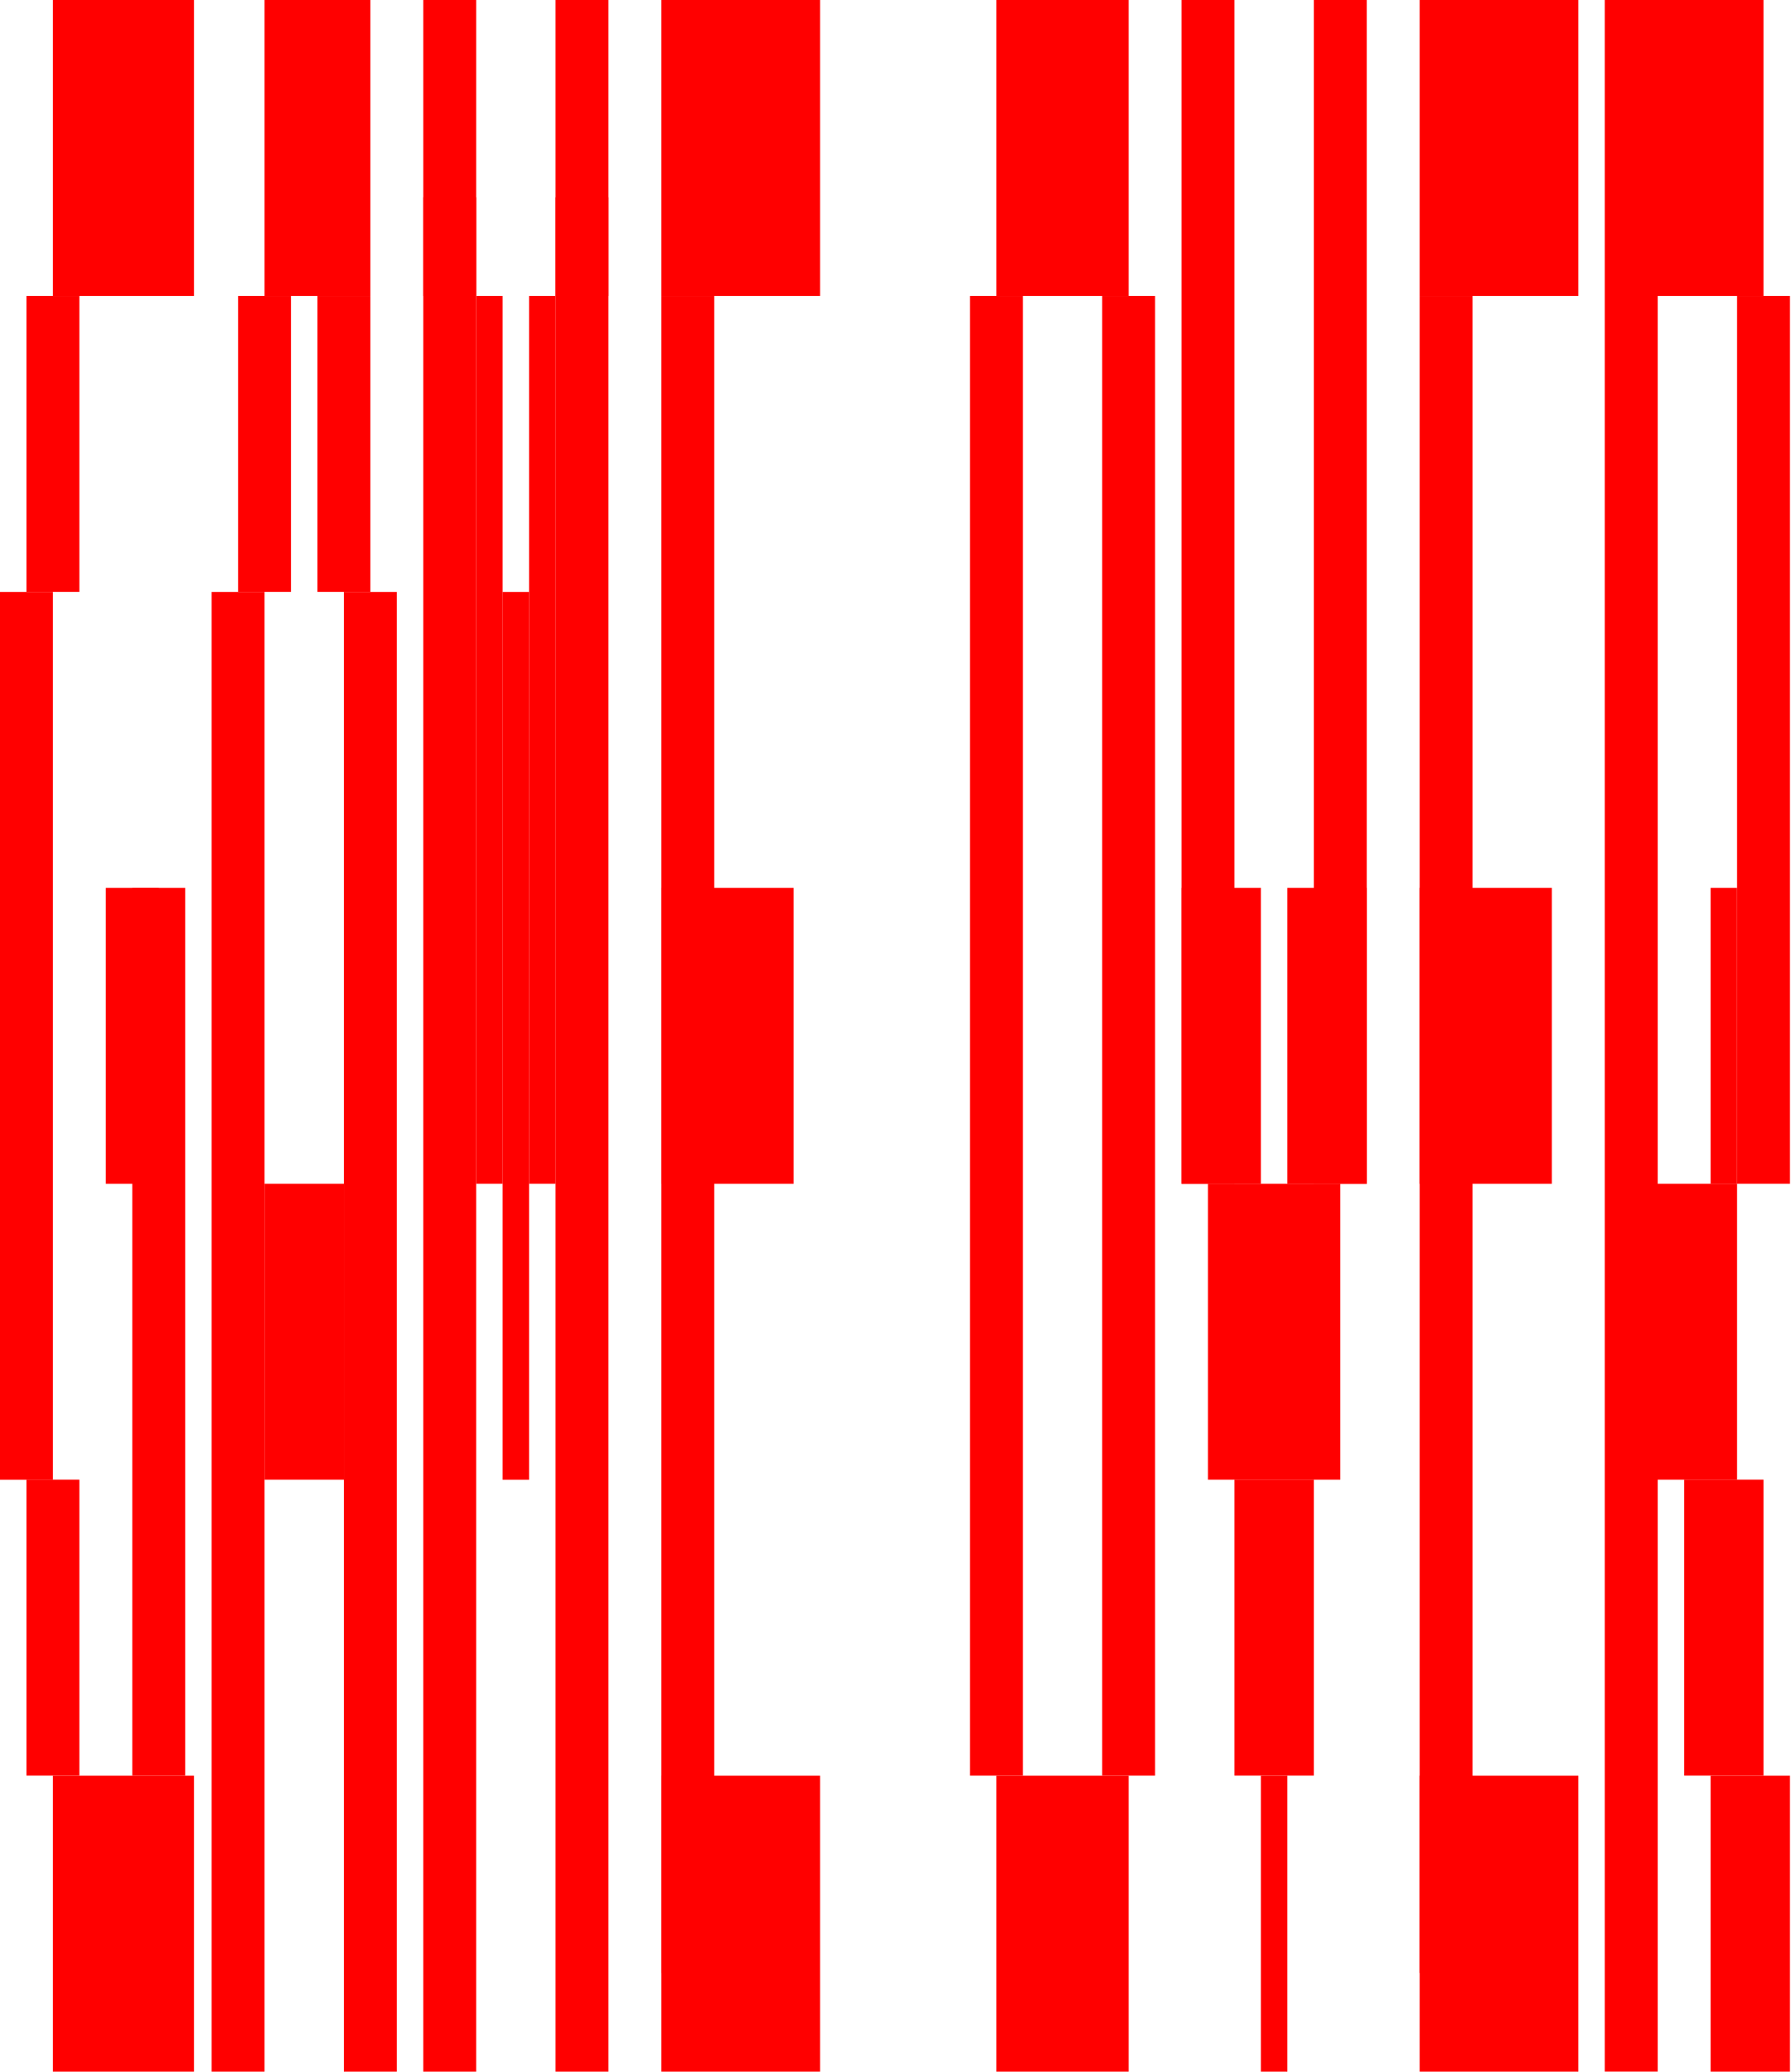
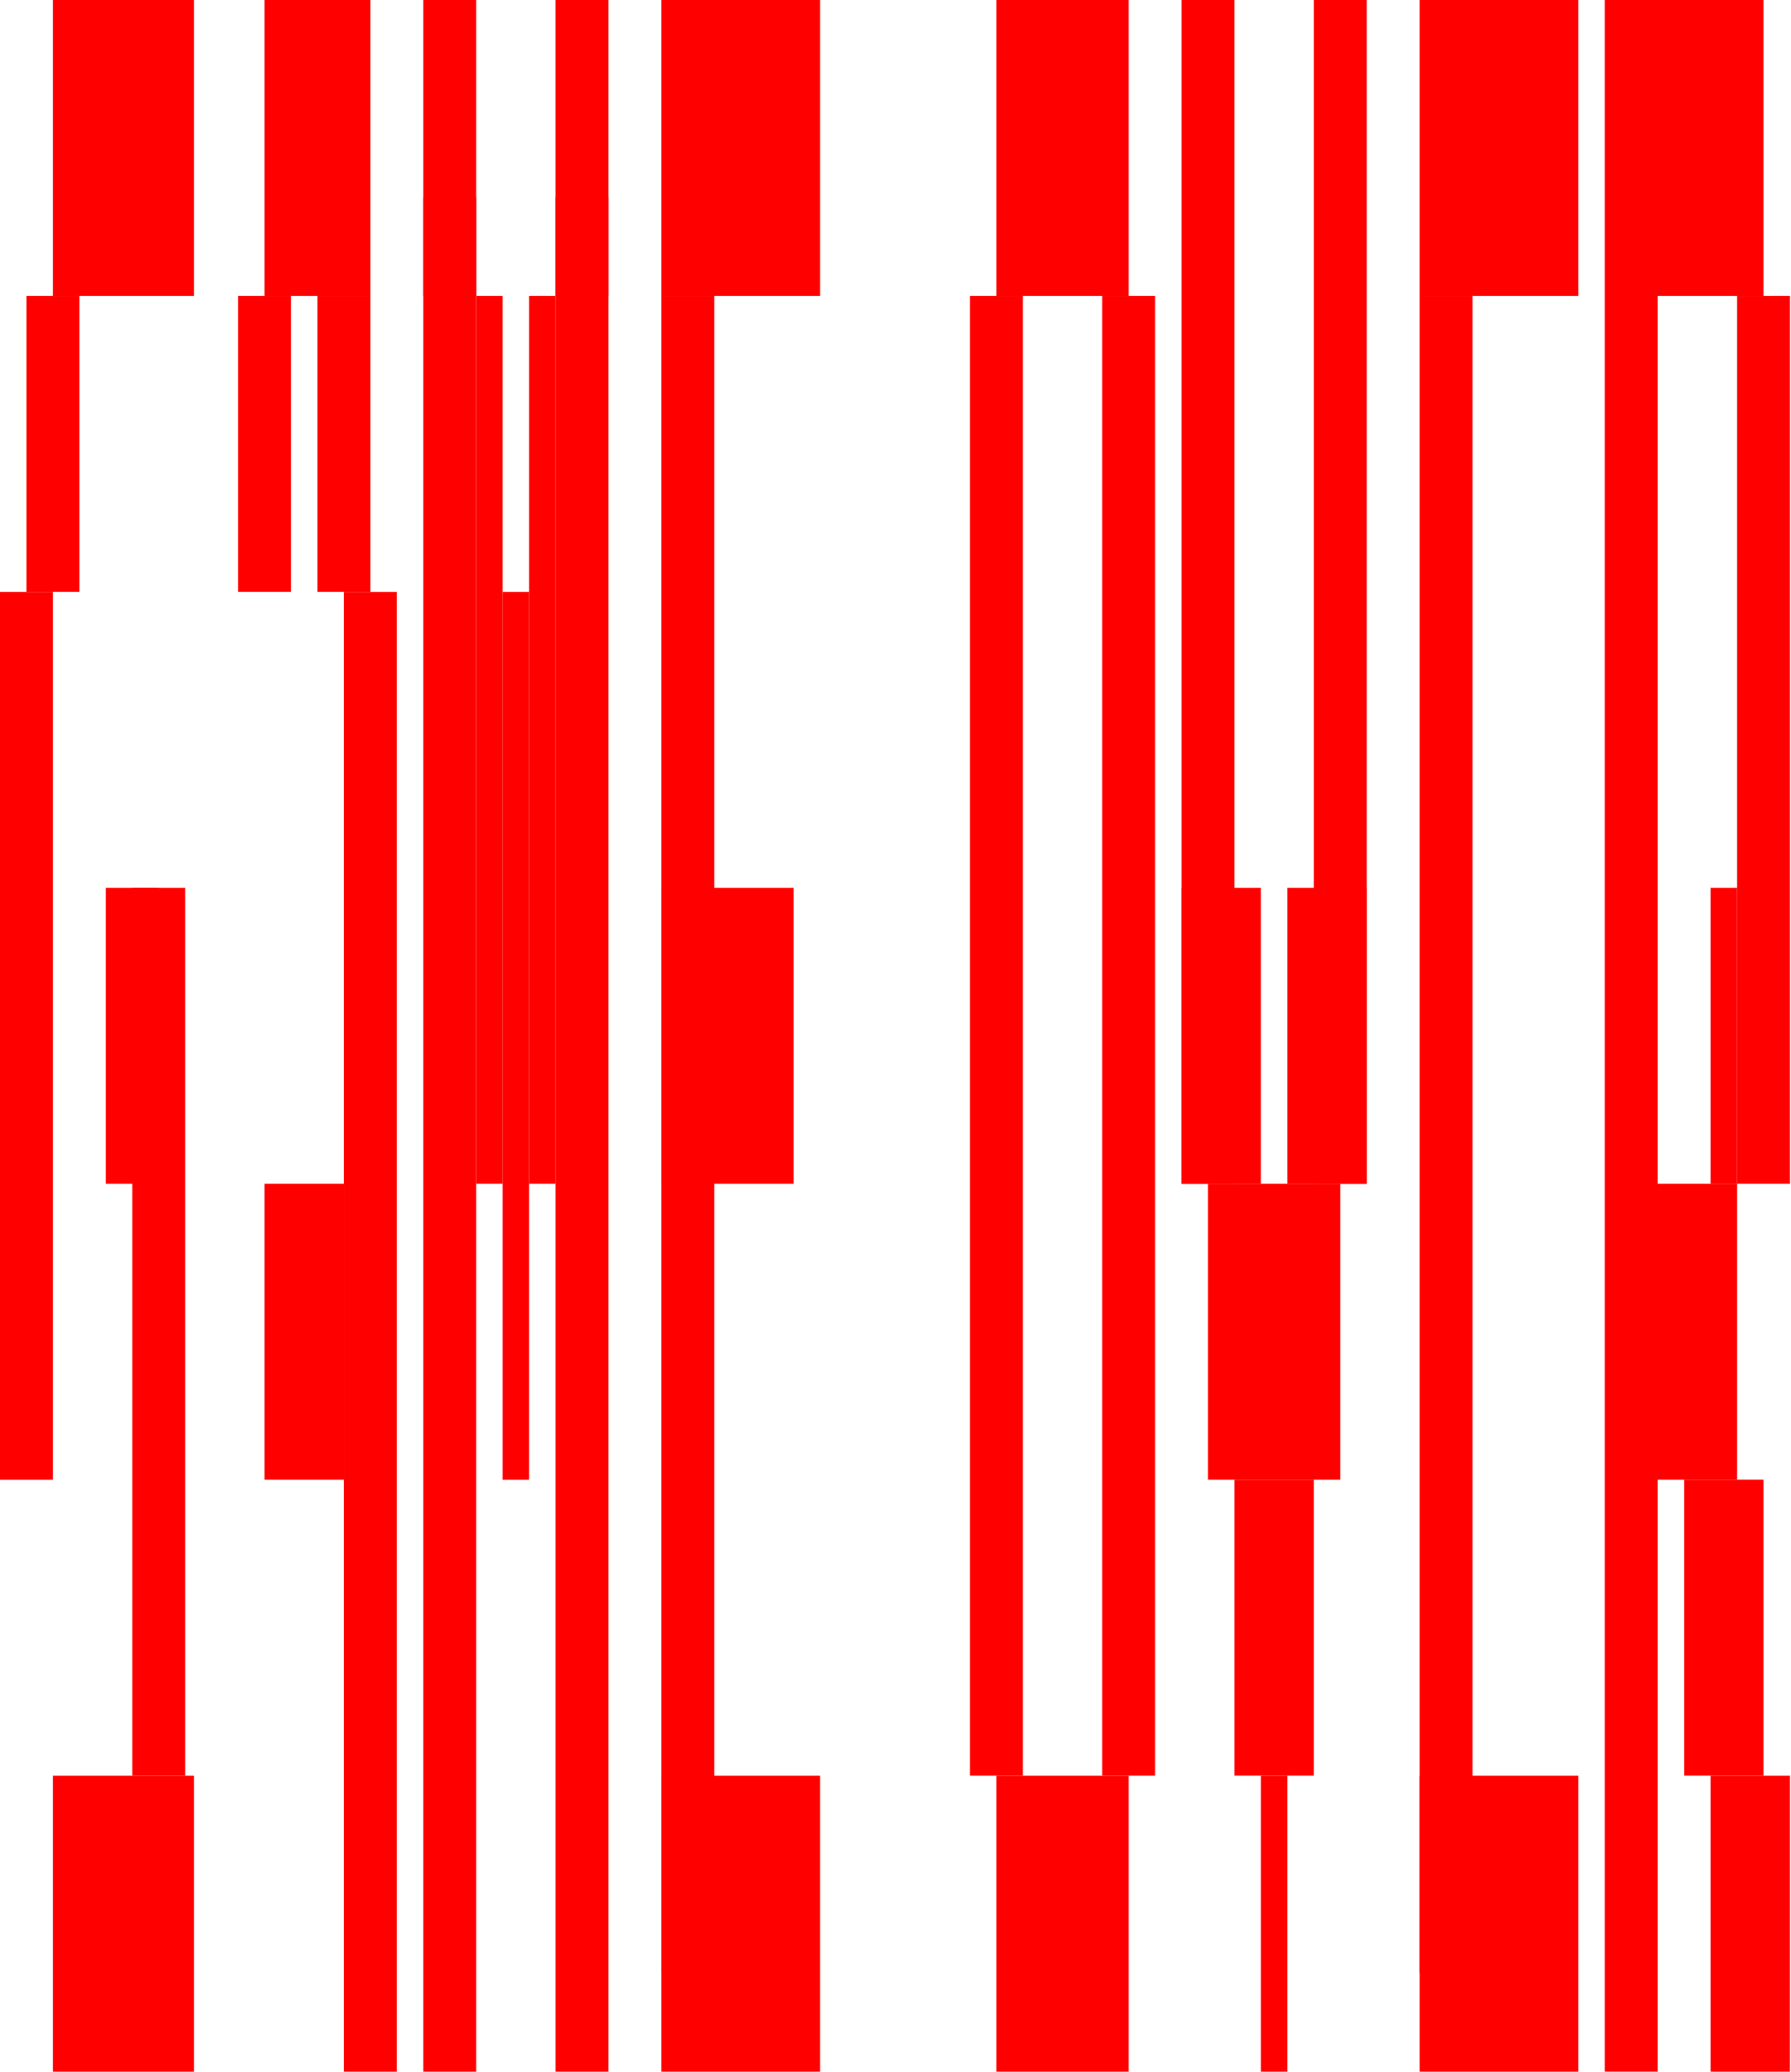
<svg xmlns="http://www.w3.org/2000/svg" width="332" height="384" viewBox="0 0 332 384" fill="none">
  <rect x="9.807" width="26.152" height="54.855" fill="#FF0000" />
  <rect x="4.904" y="54.852" width="9.807" height="54.855" fill="#FF0000" />
  <rect x="44.132" y="54.852" width="9.807" height="54.855" fill="#FF0000" />
  <rect x="49.036" y="219.42" width="14.711" height="54.855" fill="#FF0000" />
-   <rect x="39.229" y="109.719" width="9.807" height="274.277" fill="#FF0000" />
  <rect x="63.747" y="109.719" width="9.807" height="274.277" fill="#FF0000" />
  <rect x="58.843" y="54.852" width="9.807" height="54.855" fill="#FF0000" />
  <rect x="9.807" y="329.137" width="26.152" height="54.855" fill="#FF0000" />
-   <rect x="4.904" y="274.27" width="9.807" height="54.855" fill="#FF0000" />
  <rect y="109.719" width="9.807" height="164.566" fill="#FF0000" />
  <rect x="24.518" y="164.568" width="9.807" height="164.566" fill="#FF0000" />
  <rect x="19.614" y="164.568" width="9.807" height="54.855" fill="#FF0000" />
  <rect x="49.036" width="19.614" height="54.855" fill="#FF0000" />
  <rect x="78.457" width="9.807" height="54.855" fill="#FF0000" />
  <rect x="78.457" y="36.582" width="9.807" height="347.418" fill="#FF0000" />
  <rect x="88.265" y="54.852" width="4.904" height="164.566" fill="#FF0000" />
  <rect x="93.168" y="109.719" width="4.904" height="164.566" fill="#FF0000" />
  <rect x="98.072" y="54.852" width="4.904" height="164.566" fill="#FF0000" />
  <rect x="102.976" y="36.582" width="9.807" height="347.418" fill="#FF0000" />
  <rect x="102.976" width="9.807" height="54.855" fill="#FF0000" />
  <rect x="122.59" width="29.422" height="54.855" fill="#FF0000" />
  <rect x="122.59" y="54.852" width="9.807" height="310.848" fill="#FF0000" />
  <rect x="122.59" y="329.137" width="29.422" height="54.855" fill="#FF0000" />
  <rect x="122.59" y="164.568" width="24.518" height="54.855" fill="#FF0000" />
  <rect x="179.799" y="54.852" width="9.807" height="274.277" fill="#FF0000" />
  <rect x="297.485" width="9.807" height="383.988" fill="#FF0000" />
  <rect x="322.003" y="54.852" width="9.807" height="164.566" fill="#FF0000" />
  <rect x="304.023" y="219.42" width="17.98" height="54.855" fill="#FF0000" />
  <rect x="304.023" width="22.884" height="54.855" fill="#FF0000" />
  <rect x="317.099" y="164.568" width="4.904" height="54.855" fill="#FF0000" />
  <rect x="312.196" y="274.27" width="14.711" height="54.855" fill="#FF0000" />
  <rect x="317.099" y="329.137" width="14.711" height="54.855" fill="#FF0000" />
  <rect x="219.027" width="9.807" height="219.422" fill="#FF0000" />
  <rect x="243.545" width="9.807" height="219.422" fill="#FF0000" />
  <rect x="184.702" width="24.518" height="54.855" fill="#FF0000" />
  <rect x="219.027" y="164.568" width="14.711" height="54.855" fill="#FF0000" />
  <rect x="223.931" y="219.42" width="24.518" height="54.855" fill="#FF0000" />
  <rect x="228.834" y="274.27" width="14.711" height="54.855" fill="#FF0000" />
  <rect x="233.738" y="329.137" width="4.904" height="54.855" fill="#FF0000" />
  <rect x="238.642" y="164.568" width="14.711" height="54.855" fill="#FF0000" />
  <rect x="184.702" y="329.137" width="24.518" height="54.855" fill="#FF0000" />
  <rect x="204.317" y="54.852" width="9.807" height="274.277" fill="#FF0000" />
  <rect x="263.16" width="29.422" height="54.855" fill="#FF0000" />
  <rect x="263.16" y="54.852" width="9.807" height="310.848" fill="#FF0000" />
  <rect x="263.16" y="329.137" width="29.422" height="54.855" fill="#FF0000" />
-   <rect x="263.16" y="164.568" width="24.518" height="54.855" fill="#FF0000" />
</svg>